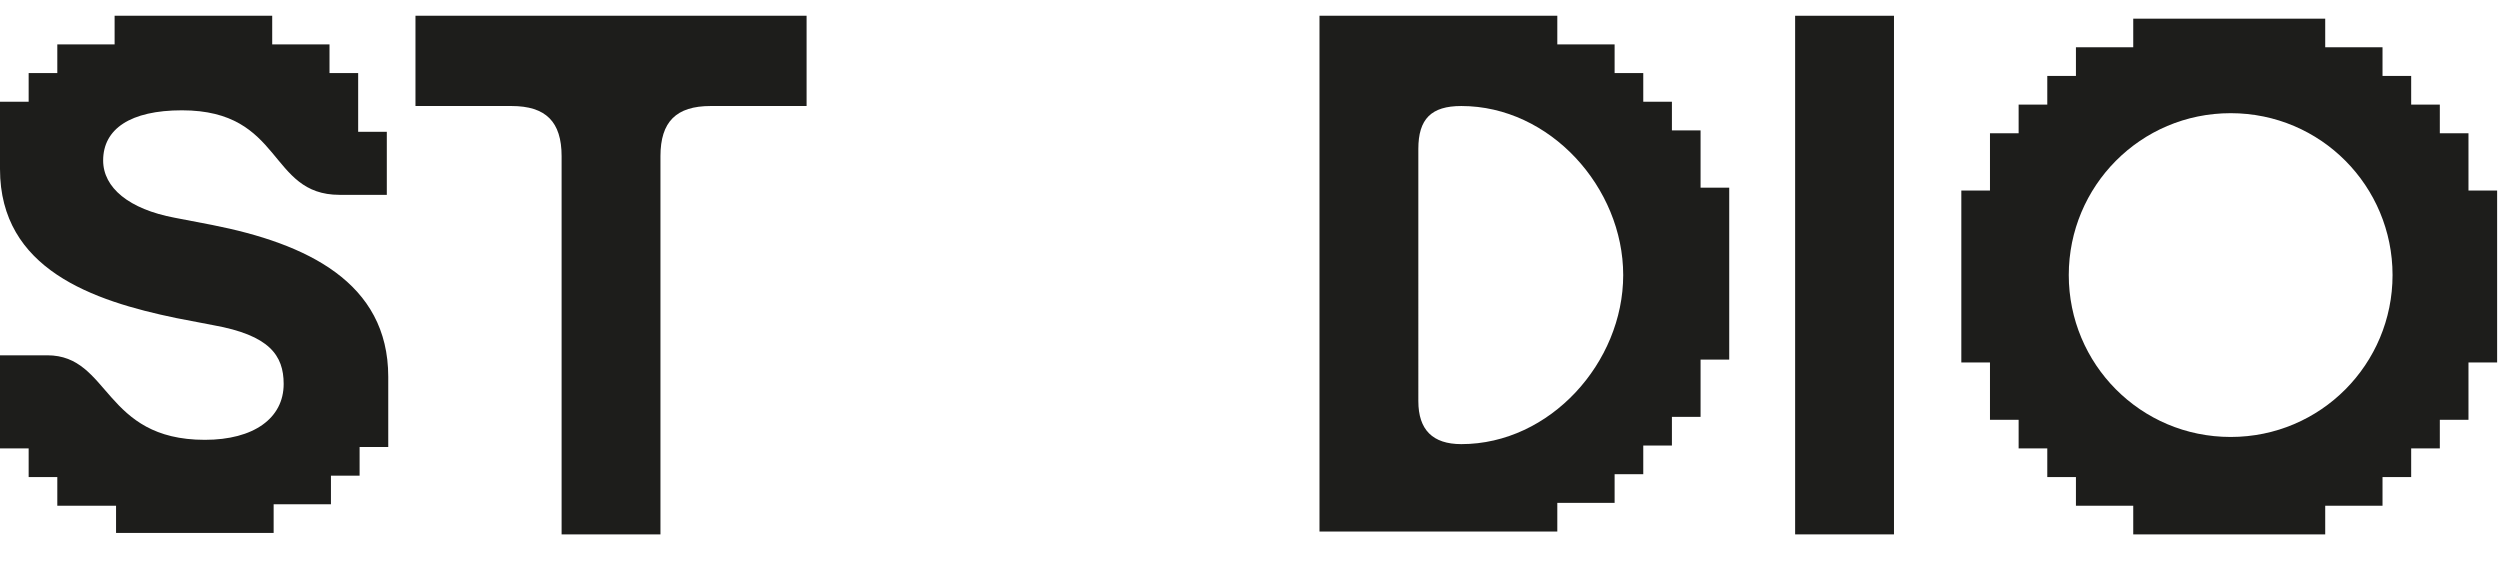
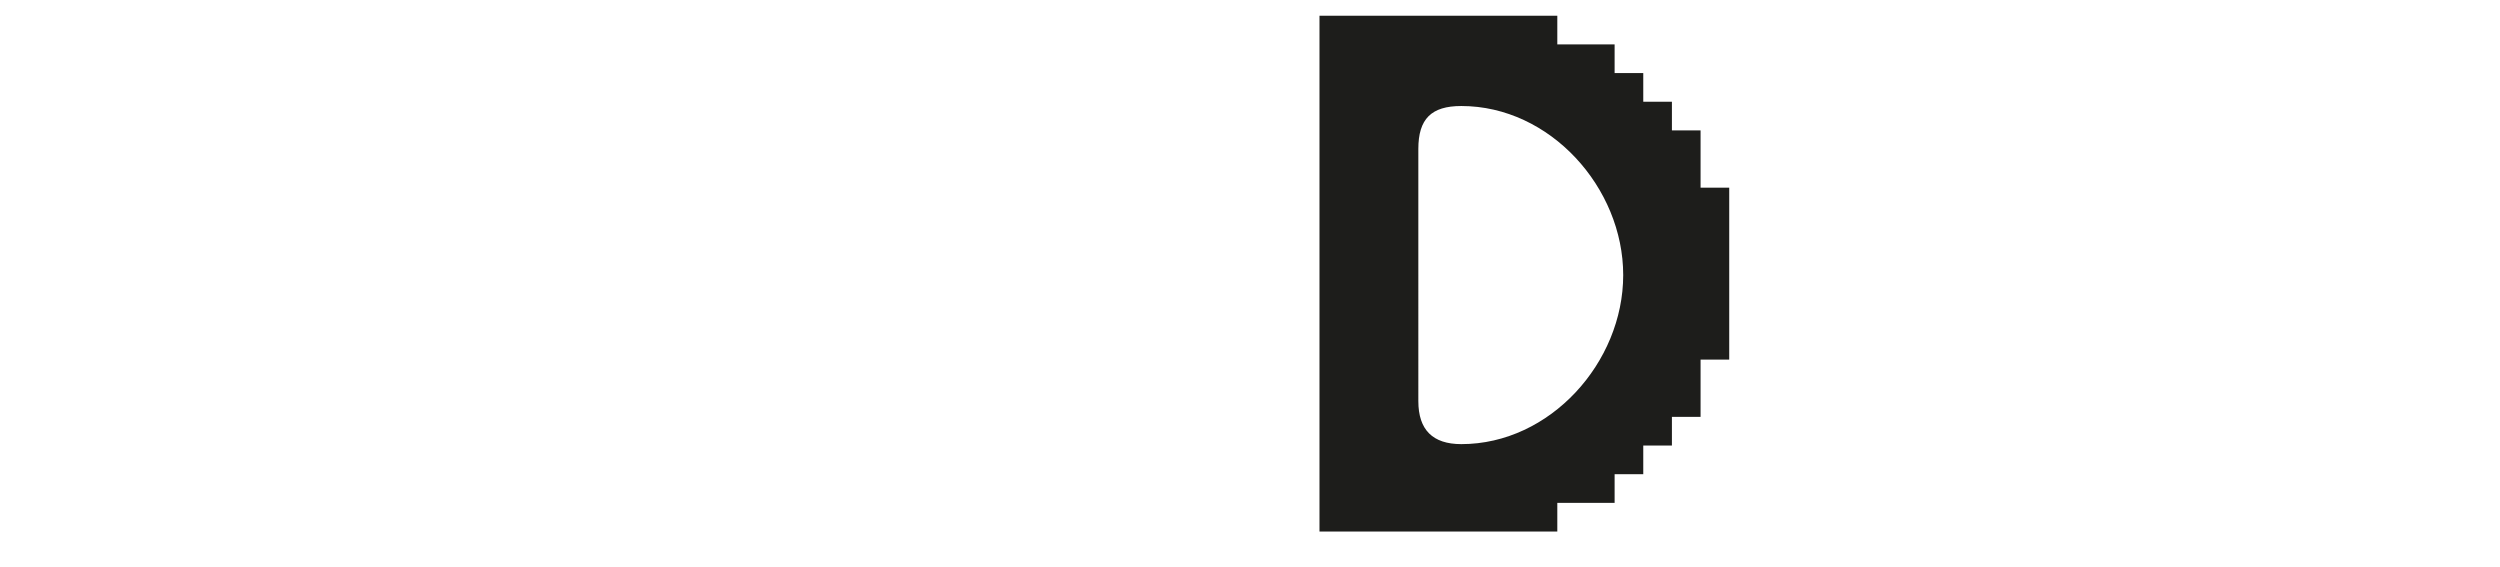
<svg xmlns="http://www.w3.org/2000/svg" version="1.1" id="Vrstva_2_00000117661786863484717020000013395090727039686834_" x="0px" y="0px" viewBox="0 0 174.5 39.6" style="enable-background:new 0 0 174.5 39.6;" xml:space="preserve">
  <style type="text/css">
	.st0{fill:#1D1D1B;}
</style>
  <g id="Layer_1">
    <g>
      <g>
-         <path class="st0" d="M8.1,35.3H4v-2H2v-2H0v-6.5h3.3c4.4,0,3.9,5.9,11,5.9c3.4,0,5.5-1.5,5.5-3.9c0-2-1-3.4-4.9-4.1l-2.6-0.5     C6.5,21,0,18.8,0,11.8V7.1h2v-2h2v-2h4v-2H19v2h4v2h2v4.1h2v4.4h-3.3c-5,0-3.9-5.9-11-5.9c-3.6,0-5.5,1.3-5.5,3.5     c0,1.9,1.8,3.4,5,4l2.6,0.5c6.6,1.3,12.3,4,12.3,10.6v4.9h-2v2h-2v2h-4v2H8.1L8.1,35.3L8.1,35.3z" />
-         <path class="st0" d="M39.2,10.9c0-2.4-1.1-3.5-3.5-3.5H29V1.1h27.3v6.3h-6.7c-2.4,0-3.5,1.1-3.5,3.5v26.4h-6.9L39.2,10.9     L39.2,10.9z" />
        <path class="st0" d="M92.1,1.1h16.6v2h4v2h2v2h2v2h2v4h2v12h-2v4h-2v2h-2v2h-2v2h-4v2H92.1V1.1z M102,31     c6.2,0,11.3-5.7,11.3-11.8S108.2,7.4,102,7.4c-2.1,0-3,0.9-3,3V28C99,30,100,31,102,31L102,31z" />
-         <path class="st0" d="M125.3,1.1h6.9v36.2h-6.9V1.1z" />
-         <path class="st0" d="M148.9,35.3h-4v-2h-2v-2h-2v-2h-2v-4h-2v-12h2v-4h2v-2h2v-2h2v-2h4v-2h13.4v2h4v2h2v2h2v2h2v4h2v12h-2v4h-2     v2h-2v2h-2v2h-4v2h-13.4V35.3L148.9,35.3z M155.7,30.5c6.3,0,11.3-5.1,11.3-11.3s-5-11.3-11.3-11.3s-11.3,5.1-11.3,11.3     S149.4,30.5,155.7,30.5z" />
      </g>
    </g>
  </g>
</svg>